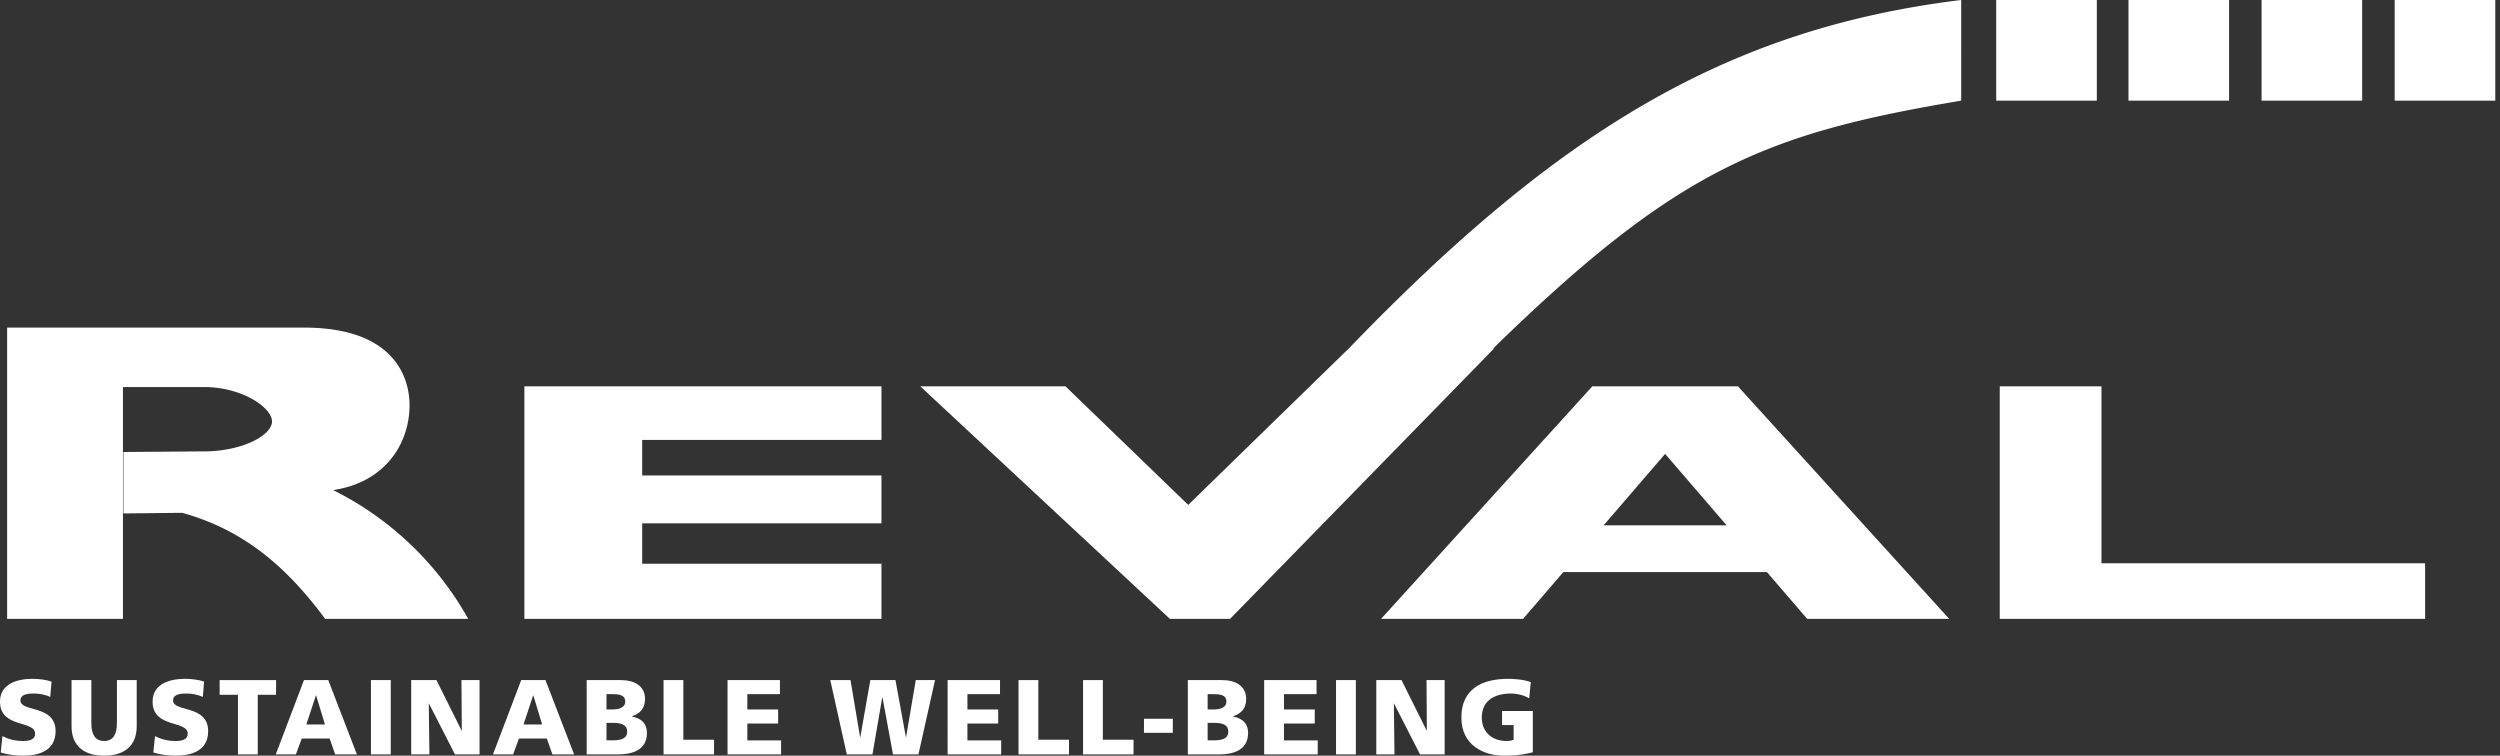
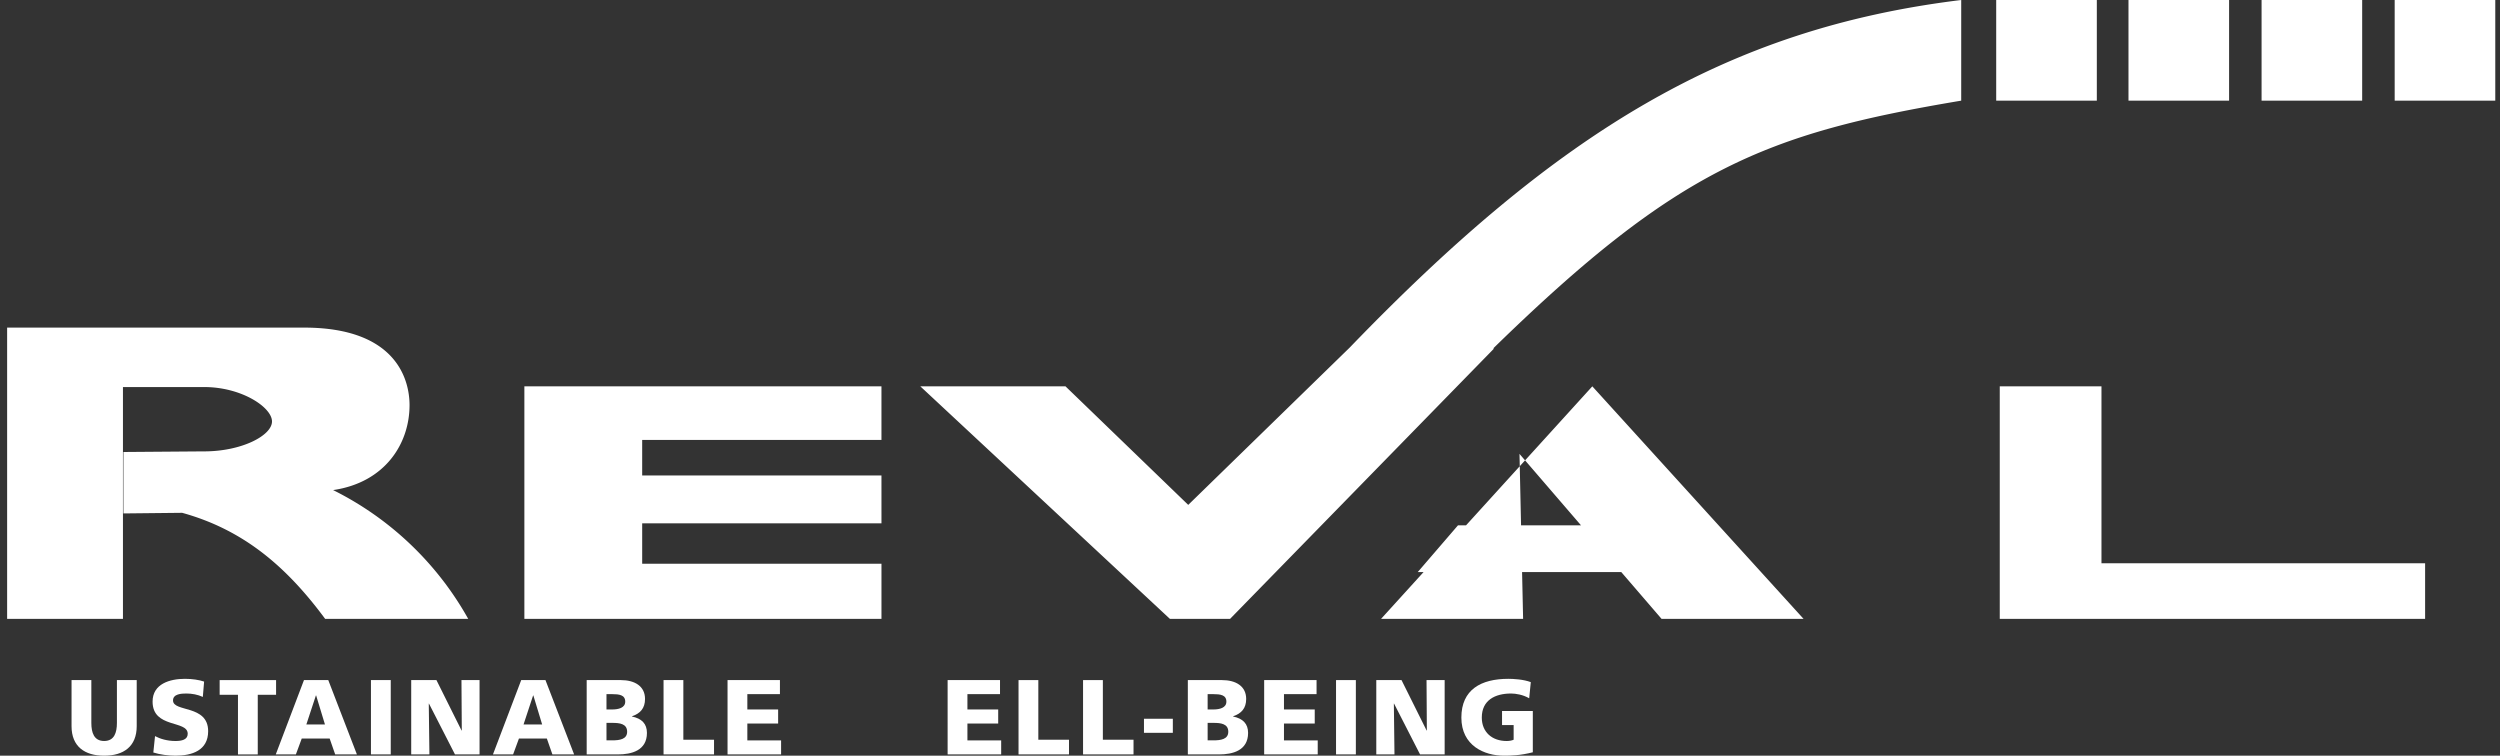
<svg xmlns="http://www.w3.org/2000/svg" width="397" height="120" viewBox="0 0 397 120">
  <rect x="0" y="0" width="397" height="120" fill="#333333" stroke="none" />
  <g>
    <g>
      <g>
        <g>
-           <path fill="#fff" d="M241.869 98.272h-22.552L252.86 61.35h23.128l33.543 36.922h-22.55l-6.394-7.428h-32.32l6.393-7.426h19.53l-9.766-11.342zm91.845-8.822h51.393v8.822h-67.546V61.35h16.153zM311.44 15.984c-31.11 5.212-45.11 10.83-74.321 39.348l.127.02-41.907 42.92h-9.563L146.145 61.35h23.054l19.493 18.825 25.67-25.01C247.31 21.008 274.128 4.57 311.441 0zM32.43 71.679c5.943 0 10.763-2.517 10.763-4.753s-4.82-5.462-10.762-5.462H19.525v36.808H1.132V52.023h47.153c14.746 0 16.75 8.374 16.75 12.312 0 6.127-3.9 12.284-12.137 13.49A50.18 50.18 0 0 1 74.35 98.272H51.63c-6.027-8.152-12.83-14.108-22.704-16.837l-9.326.099v-9.756l12.83-.1zM139.977 83.1h-37.998v6.424h37.998v8.748H83.27V61.35h56.706v8.51h-37.998v5.641h37.998z" />
+           <path fill="#fff" d="M241.869 98.272h-22.552L252.86 61.35l33.543 36.922h-22.55l-6.394-7.428h-32.32l6.393-7.426h19.53l-9.766-11.342zm91.845-8.822h51.393v8.822h-67.546V61.35h16.153zM311.44 15.984c-31.11 5.212-45.11 10.83-74.321 39.348l.127.02-41.907 42.92h-9.563L146.145 61.35h23.054l19.493 18.825 25.67-25.01C247.31 21.008 274.128 4.57 311.441 0zM32.43 71.679c5.943 0 10.763-2.517 10.763-4.753s-4.82-5.462-10.762-5.462H19.525v36.808H1.132V52.023h47.153c14.746 0 16.75 8.374 16.75 12.312 0 6.127-3.9 12.284-12.137 13.49A50.18 50.18 0 0 1 74.35 98.272H51.63c-6.027-8.152-12.83-14.108-22.704-16.837l-9.326.099v-9.756l12.83-.1zM139.977 83.1h-37.998v6.424h37.998v8.748H83.27V61.35h56.706v8.51h-37.998v5.641h37.998z" />
        </g>
        <g>
          <path fill="#fff" d="M316.997 15.984V0h15.978v15.984z" />
        </g>
        <g>
          <path fill="#fff" d="M338.004 15.984V0h15.975v15.984z" />
        </g>
        <g>
          <path fill="#fff" d="M359.138 15.984V0h15.975v15.984z" />
        </g>
        <g>
          <path fill="#fff" d="M380.275 15.984V0h15.975v15.984z" />
        </g>
      </g>
      <g>
        <g>
-           <path fill="#fff" d="M.39 116.894c.81.437 1.943.777 3.245.777.999 0 1.944-.204 1.944-1.149 0-2.199-5.579-.814-5.579-5.107 0-2.84 2.772-3.618 5.142-3.618 1.132 0 2.247.167 3.042.437l-.205 2.437c-.811-.371-1.722-.542-2.619-.542-.794 0-2.114.068-2.114 1.098 0 1.913 5.579.627 5.579 4.886 0 3.062-2.568 3.89-5.19 3.89-1.098 0-2.469-.17-3.516-.507l.27-2.602" />
-         </g>
+           </g>
        <g>
          <path fill="#fff" d="M21.71 115.319c0 3.232-2.097 4.685-5.173 4.685-3.078 0-5.175-1.453-5.175-4.685v-7.32h3.144v6.795c0 1.558.425 2.875 2.031 2.875s2.03-1.317 2.03-2.875v-6.796h3.143v7.32" />
        </g>
        <g>
          <path fill="#fff" d="M24.619 116.894c.811.437 1.943.777 3.246.777.999 0 1.944-.204 1.944-1.149 0-2.199-5.579-.814-5.579-5.107 0-2.84 2.772-3.618 5.142-3.618 1.132 0 2.247.167 3.041.437l-.204 2.437c-.809-.371-1.722-.542-2.619-.542-.794 0-2.114.068-2.114 1.098 0 1.913 5.579.627 5.579 4.886 0 3.062-2.568 3.89-5.19 3.89-1.098 0-2.469-.17-3.516-.507l.27-2.602" />
        </g>
        <g>
          <path fill="#fff" d="M37.79 110.331H34.88V108h8.961v2.332h-2.909v9.472H37.79z" />
        </g>
        <g>
          <path fill="#fff" d="M51.604 115.05h-2.957l1.52-4.617h.035zm-7.812 4.75h3.195l.93-2.52h4.433l.877 2.52h3.45l-4.548-11.802h-3.857z" />
        </g>
        <g>
          <path fill="#fff" d="M58.907 119.8v-11.802h3.144V119.8z" />
        </g>
        <g>
          <path fill="#fff" d="M65.3 107.999h4.006l3.992 8.013h.035l-.052-8.013h2.872V119.8h-3.904l-4.126-8.064h-.034l.102 8.064H65.3z" />
        </g>
        <g>
          <path fill="#fff" d="M86.094 115.05h-2.957l1.524-4.617h.034zm-7.812 4.75h3.2l.926-2.52h4.432l.88 2.52h3.45l-4.551-11.802h-3.85z" />
        </g>
        <g>
          <path fill="#fff" d="M96.309 114.794h.965c1.08 0 2.315.12 2.315 1.405 0 1.2-1.2 1.37-2.35 1.37h-.93zm0-4.563h.914c1.047 0 2.063.1 2.063 1.184 0 .995-1.067 1.25-2.097 1.25h-.88zm-3.144 9.571h4.971c2.111 0 4.597-.593 4.597-3.416 0-1.439-.811-2.284-2.383-2.605v-.034c1.32-.44 2.08-1.268 2.08-2.758 0-2.026-1.64-2.99-3.837-2.99h-5.428z" />
        </g>
        <g>
          <path fill="#fff" d="M105.372 107.999h3.144v9.469h4.872v2.332h-8.016z" />
        </g>
        <g>
          <path fill="#fff" d="M115.533 107.999h8.32v2.233h-5.176v2.434h4.89v2.23h-4.89v2.674h5.36v2.23h-8.504z" />
        </g>
        <g>
-           <path fill="#fff" d="M131.85 107.999h3.211l1.521 9.063h.035l1.591-9.063h3.99l1.657 9.063h.031l1.541-9.063h3.059L145.85 119.8h-4.04l-1.675-9.063h-.034l-1.555 9.063h-4.075z" />
-         </g>
+           </g>
        <g>
          <path fill="#fff" d="M150.482 107.999h8.32v2.233h-5.176v2.434h4.887v2.23h-4.887v2.674h5.36v2.23h-8.504z" />
        </g>
        <g>
          <path fill="#fff" d="M161.743 107.999h3.144v9.469h4.87v2.332h-8.014z" />
        </g>
        <g>
          <path fill="#fff" d="M171.99 107.999h3.144v9.469h4.87v2.332h-8.014z" />
        </g>
        <g>
          <path fill="#fff" d="M181.662 116.372v-2.233h4.583v2.233z" />
        </g>
        <g>
          <path fill="#fff" d="M191.772 114.794h.962c1.084 0 2.318.12 2.318 1.405 0 1.2-1.2 1.37-2.349 1.37h-.93zm0-4.563h.911c1.05 0 2.066.1 2.066 1.184 0 .995-1.067 1.25-2.097 1.25h-.88zm-3.144 9.571h4.969c2.114 0 4.6-.593 4.6-3.416 0-1.439-.812-2.284-2.384-2.605v-.034c1.32-.44 2.08-1.268 2.08-2.758 0-2.026-1.64-2.99-3.837-2.99h-5.428z" />
        </g>
        <g>
          <path fill="#fff" d="M200.75 107.999h8.32v2.233h-5.176v2.434h4.886v2.23h-4.886v2.674h5.36v2.23h-8.504z" />
        </g>
        <g>
          <path fill="#fff" d="M212.163 119.8v-11.802h3.147V119.8z" />
        </g>
        <g>
          <path fill="#fff" d="M218.555 107.999h4.006l3.99 8.013h.034l-.051-8.013h2.877V119.8h-3.907l-4.126-8.064h-.034l.099 8.064h-2.888z" />
        </g>
        <g>
          <path fill="#fff" d="M243.41 119.462c-1.995.508-3.482.542-4.566.542-3.144 0-6.779-1.59-6.779-6.056 0-4.443 3.127-6.151 7.454-6.151.778 0 2.418.082 3.57.525l-.253 2.568c-.981-.576-2.13-.76-2.877-.76-2.55 0-4.65 1.066-4.65 3.818 0 2.319 1.64 3.723 3.94 3.723.424 0 .83-.068 1.116-.204v-2.332h-1.842v-2.23h4.887v6.557" />
        </g>
      </g>
    </g>
  </g>
</svg>